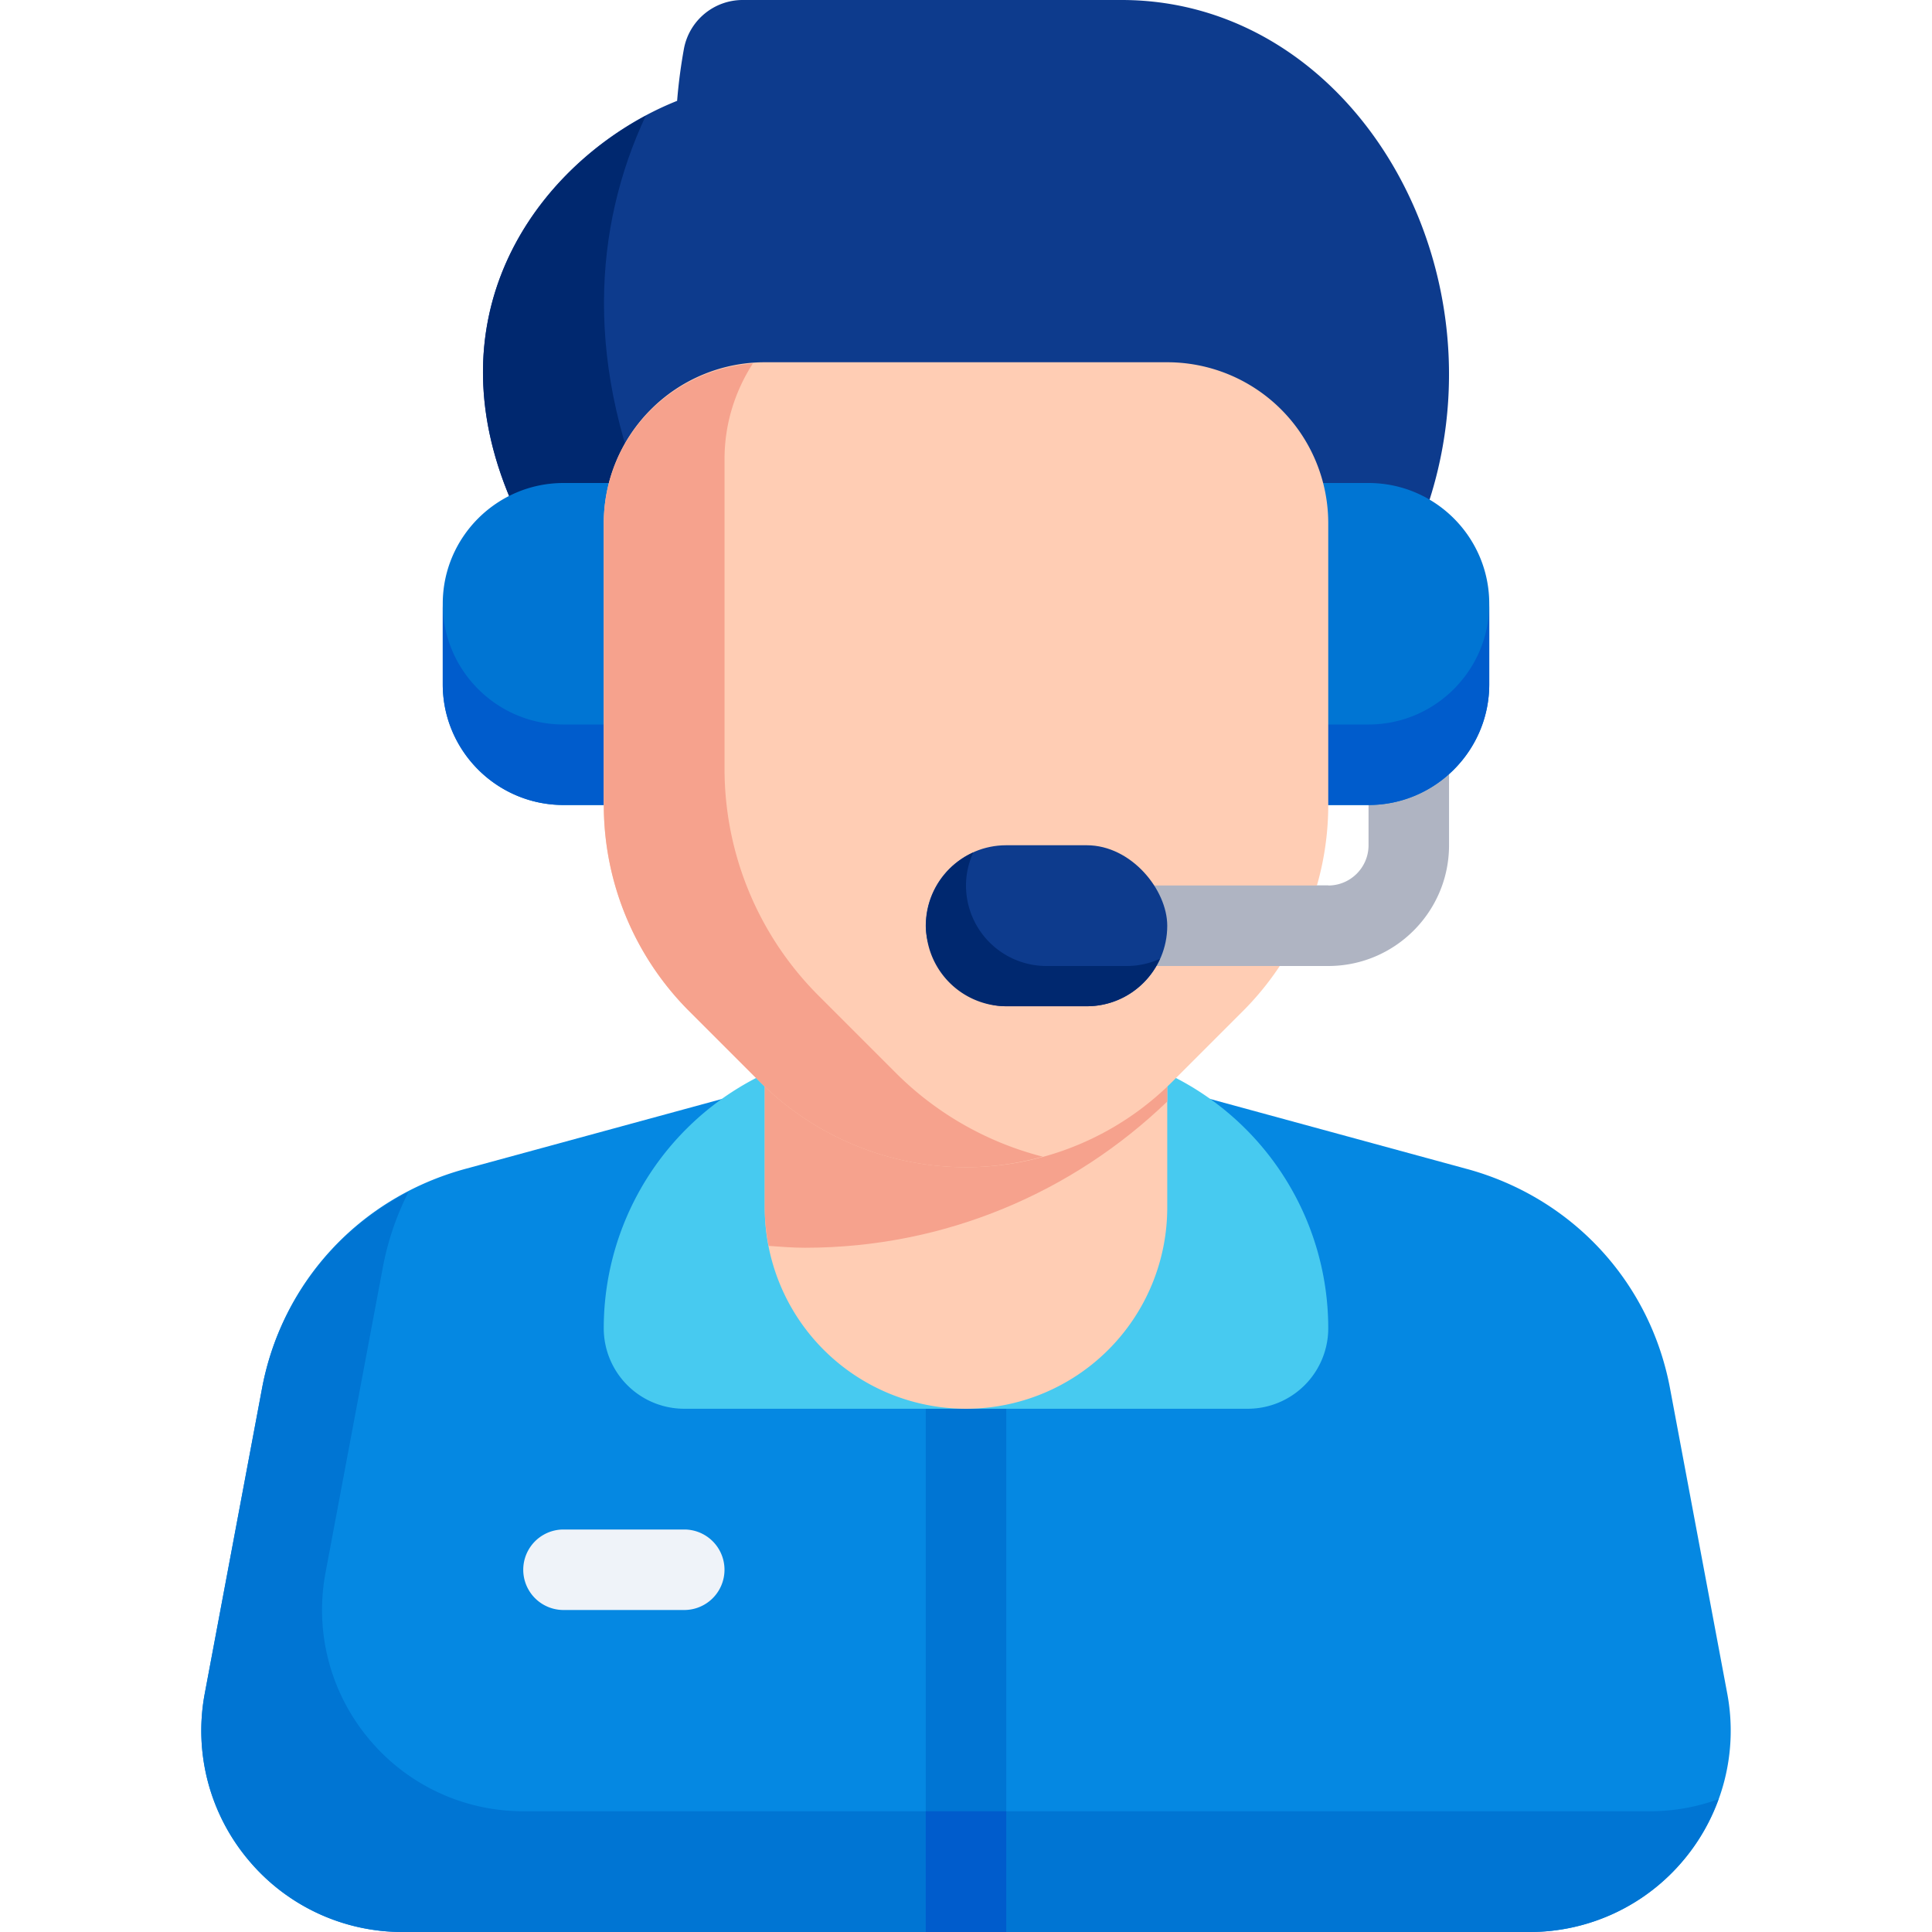
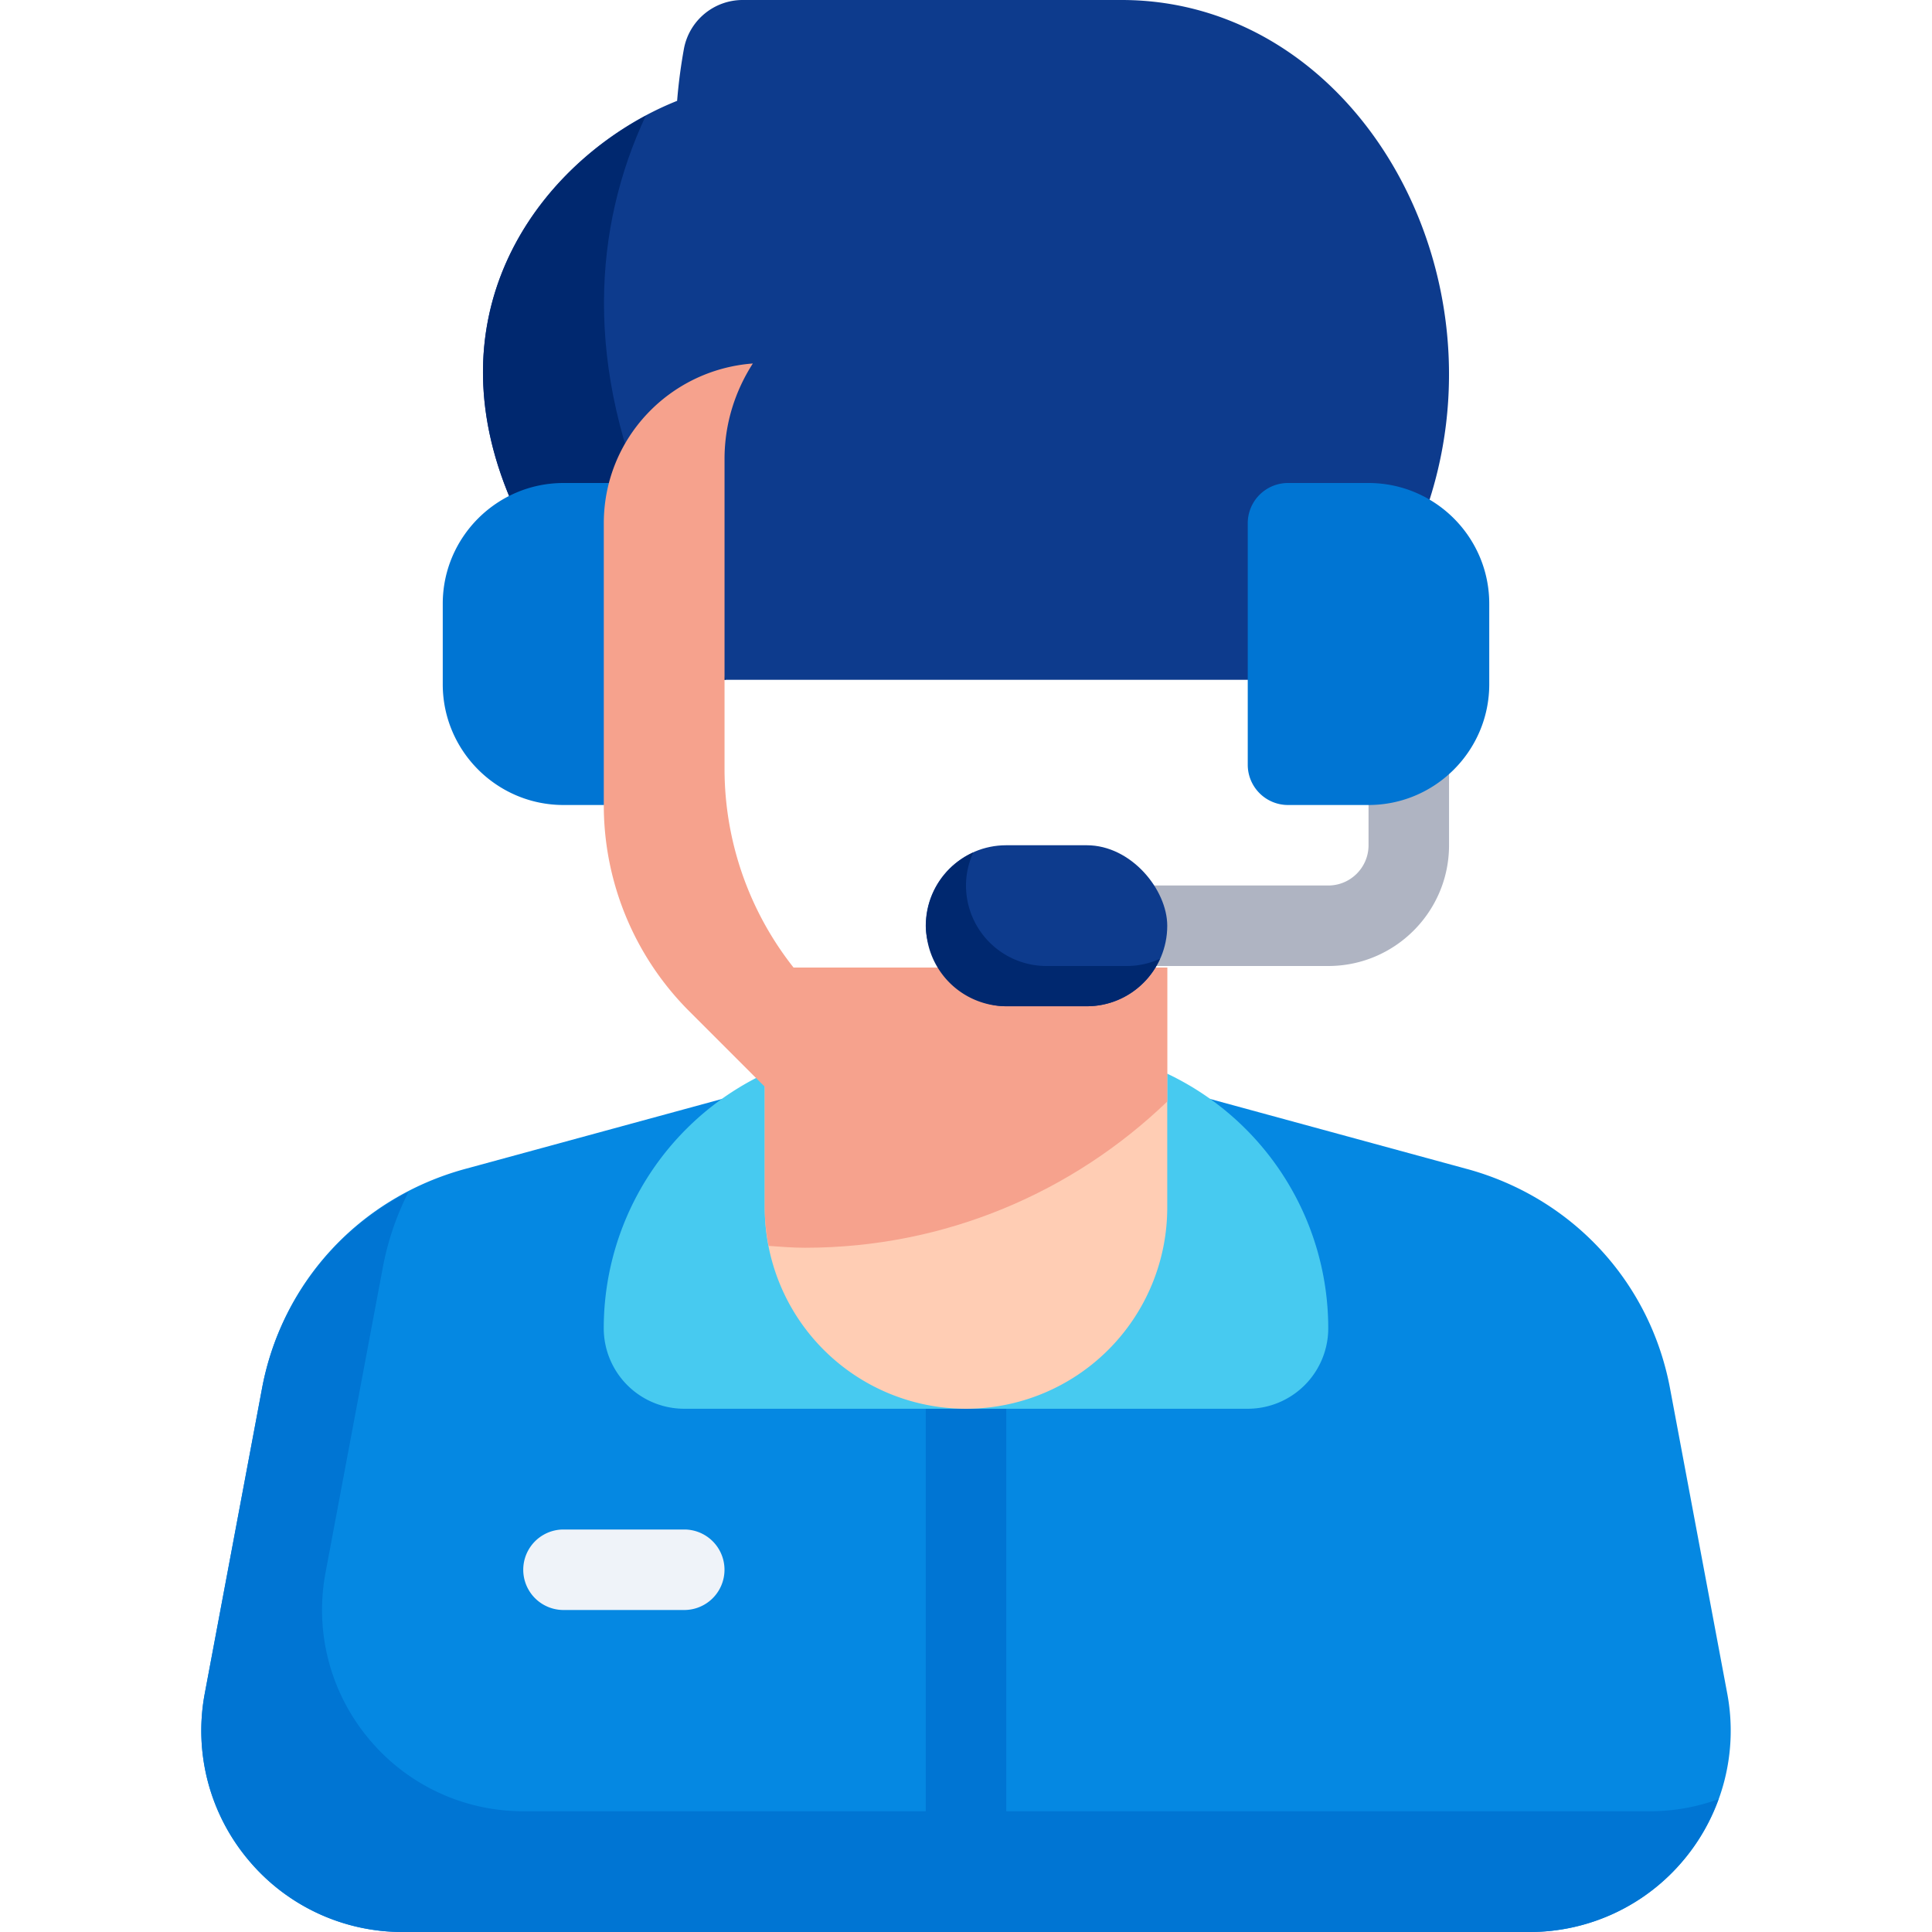
<svg xmlns="http://www.w3.org/2000/svg" version="1.1" width="512" height="512" x="0" y="0" viewBox="0 0 48 48" style="enable-background:new 0 0 512 512" xml:space="preserve" class="">
  <g>
    <path fill="#0d3b8d" d="M12.787 12.642c-2.299-5.057.861-8.872 4.035-10.136v.008c.039-.49.103-.931.17-1.302A1.485 1.485 0 0 1 18.458 0h9.407c5.853 0 9.694 6.826 7.52 12.802l-1.486 4.087H14.718l-1.93-4.246z" opacity="1" data-original="#0d3b8d" />
    <path fill="#00286f" d="M16.279 13.025c-1.784-3.923-1.533-7.378-.235-10.15-2.877 1.537-5.367 5.126-3.257 9.767l1.93 4.246h3.318z" opacity="1" data-original="#00286f" />
    <path fill="#0588e2" d="M38 48H10a4.98 4.98 0 0 1-3.842-1.806 4.991 4.991 0 0 1-1.071-4.118l1.421-7.571c.491-2.648 2.422-4.741 5.037-5.46l6.933-1.889a21.011 21.011 0 0 1 11.045 0l6.931 1.889h.002c2.615.719 4.546 2.812 5.038 5.462l1.419 7.568a4.994 4.994 0 0 1-1.07 4.119A4.98 4.98 0 0 1 38.001 48z" opacity="1" data-original="#0588e2" />
    <path fill="#0075d3" d="M41 45H13a4.98 4.98 0 0 1-3.842-1.806 4.991 4.991 0 0 1-1.071-4.118l1.421-7.571a6.98 6.98 0 0 1 .643-1.896 6.918 6.918 0 0 0-3.643 4.896l-1.421 7.571a4.996 4.996 0 0 0 1.071 4.118A4.98 4.98 0 0 0 10 48h28a4.98 4.98 0 0 0 3.842-1.806c.375-.451.659-.958.854-1.494-.537.194-1.109.3-1.696.3z" opacity="1" data-original="#0075d3" />
    <path fill="#0075d3" d="M23 32h2v16h-2z" opacity="1" data-original="#0075d3" />
-     <path fill="#005ccc" d="M23 45h2v3h-2z" opacity="1" data-original="#005ccc" />
    <path fill="#eff3f9" d="M17 40h-3a1 1 0 1 1 0-2h3a1 1 0 1 1 0 2z" opacity="1" data-original="#eff3f9" />
    <path fill="#47caf0" d="M22 26h4a7 7 0 0 1 7 7 2 2 0 0 1-2 2H17a2 2 0 0 1-2-2 7 7 0 0 1 7-7z" opacity="1" data-original="#47caf0" />
    <path fill="#ffcdb4" d="M19 24.04V30a5 5 0 0 0 10 0v-5.96z" opacity="1" data-original="#ffcdb4" />
    <path fill="#f6a28d" d="M19 30c0 .327.036.645.096.954.3.021.599.046.904.046 3.496 0 6.664-1.387 9-3.633v-3.328H19v5.96z" opacity="1" data-original="#f6a28d" />
    <path fill="#afb4c2" d="M33.001 24H28a1 1 0 1 1 0-2h5.001c.552 0 1-.449 1-1v-3a1 1 0 1 1 2 0v3c0 1.654-1.346 3-3 3z" opacity="1" data-original="#afb4c2" />
    <path fill="#0075d3" d="M34 20h-2a1 1 0 0 1-1-1v-6a1 1 0 0 1 1-1h2c1.654 0 3 1.346 3 3v2c0 1.654-1.346 3-3 3zM11 17v-2c0-1.654 1.346-3 3-3h2a1 1 0 0 1 1 1v6a1 1 0 0 1-1 1h-2c-1.654 0-3-1.346-3-3z" opacity="1" data-original="#0075d3" />
-     <path fill="#005ccc" d="M34 18h-2a1 1 0 0 1-1-1v2a1 1 0 0 0 1 1h2c1.654 0 3-1.346 3-3v-2c0 1.654-1.346 3-3 3zM16 18h-2c-1.654 0-3-1.346-3-3v2c0 1.654 1.346 3 3 3h2a1 1 0 0 0 1-1v-2a1 1 0 0 1-1 1z" opacity="1" data-original="#005ccc" />
-     <path fill="#ffcdb4" d="M15 20v-7a4 4 0 0 1 4-4h10a4 4 0 0 1 4 4v7a7.242 7.242 0 0 1-2.121 5.121l-1.757 1.757a7.242 7.242 0 0 1-10.242 0l-1.757-1.757A7.242 7.242 0 0 1 15.002 20z" opacity="1" data-original="#ffcdb4" />
    <path fill="#f6a28d" d="m22.267 26.667-1.933-1.933a7.967 7.967 0 0 1-2.333-5.633v-7.7c0-.875.263-1.685.703-2.37-2.068.155-3.703 1.863-3.703 3.97v7c0 1.921.763 3.763 2.121 5.121l1.757 1.757A7.242 7.242 0 0 0 24 29c.651 0 1.29-.094 1.907-.263a7.957 7.957 0 0 1-3.64-2.07z" opacity="1" data-original="#f6a28d" />
-     <path fill="#afb4c2" d="M33.001 24H28a1 1 0 1 1 0-2h5.001z" opacity="1" data-original="#afb4c2" />
    <rect width="6" height="4" x="23" y="21" fill="#0d3b8d" rx="2" opacity="1" data-original="#0d3b8d" />
    <path fill="#00286f" d="M28 24h-2a2 2 0 0 1-2-2c0-.293.067-.569.18-.82A1.999 1.999 0 0 0 25 25h2c.811 0 1.507-.485 1.82-1.18A1.99 1.99 0 0 1 28 24z" opacity="1" data-original="#00286f" />
  </g>
</svg>